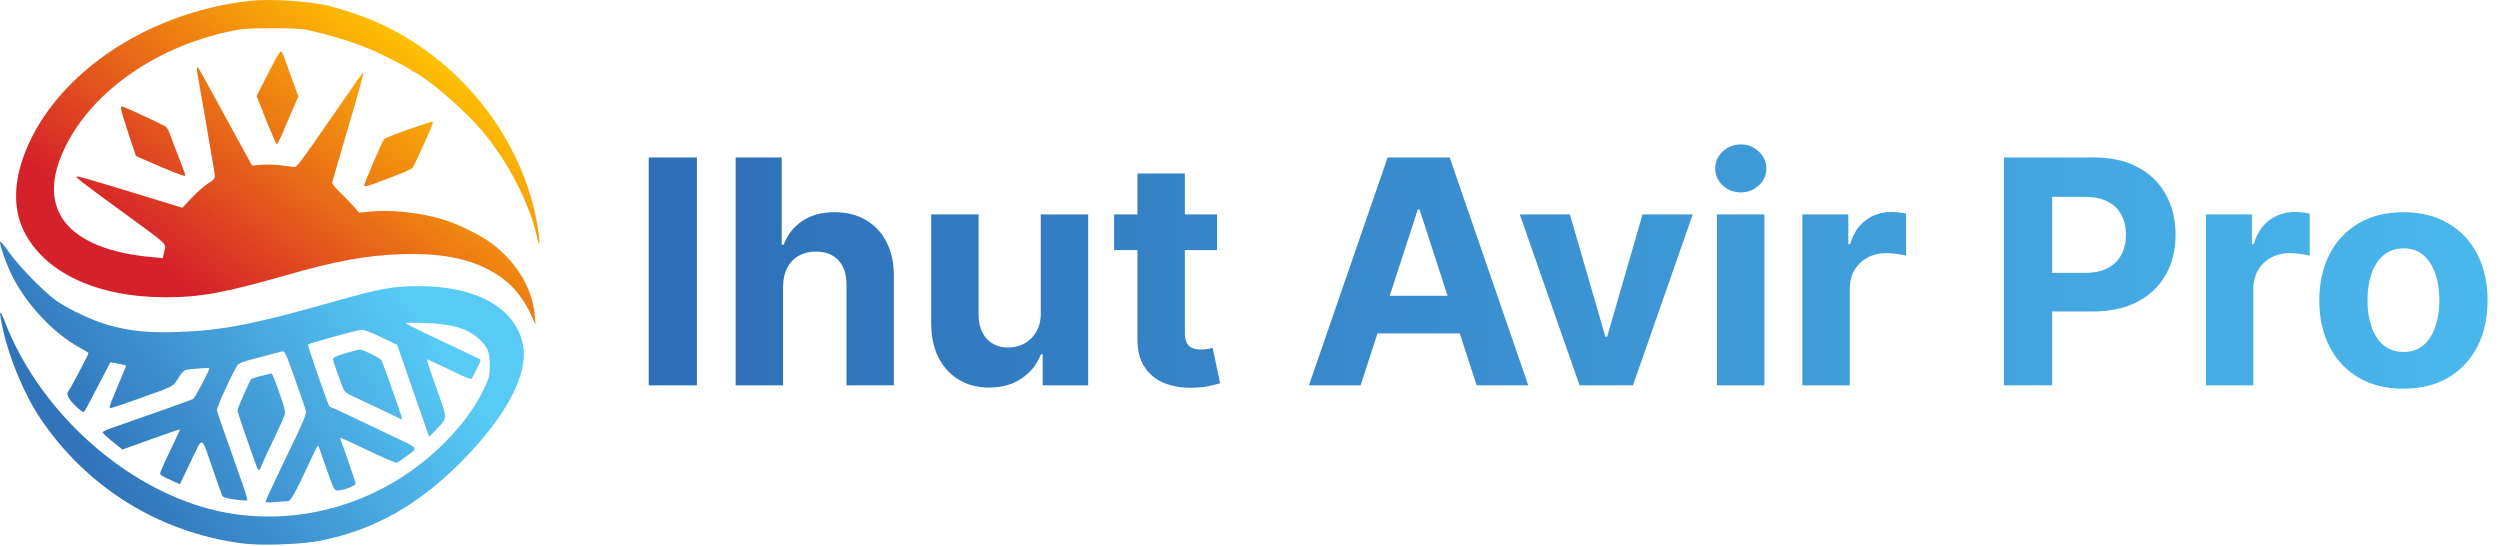
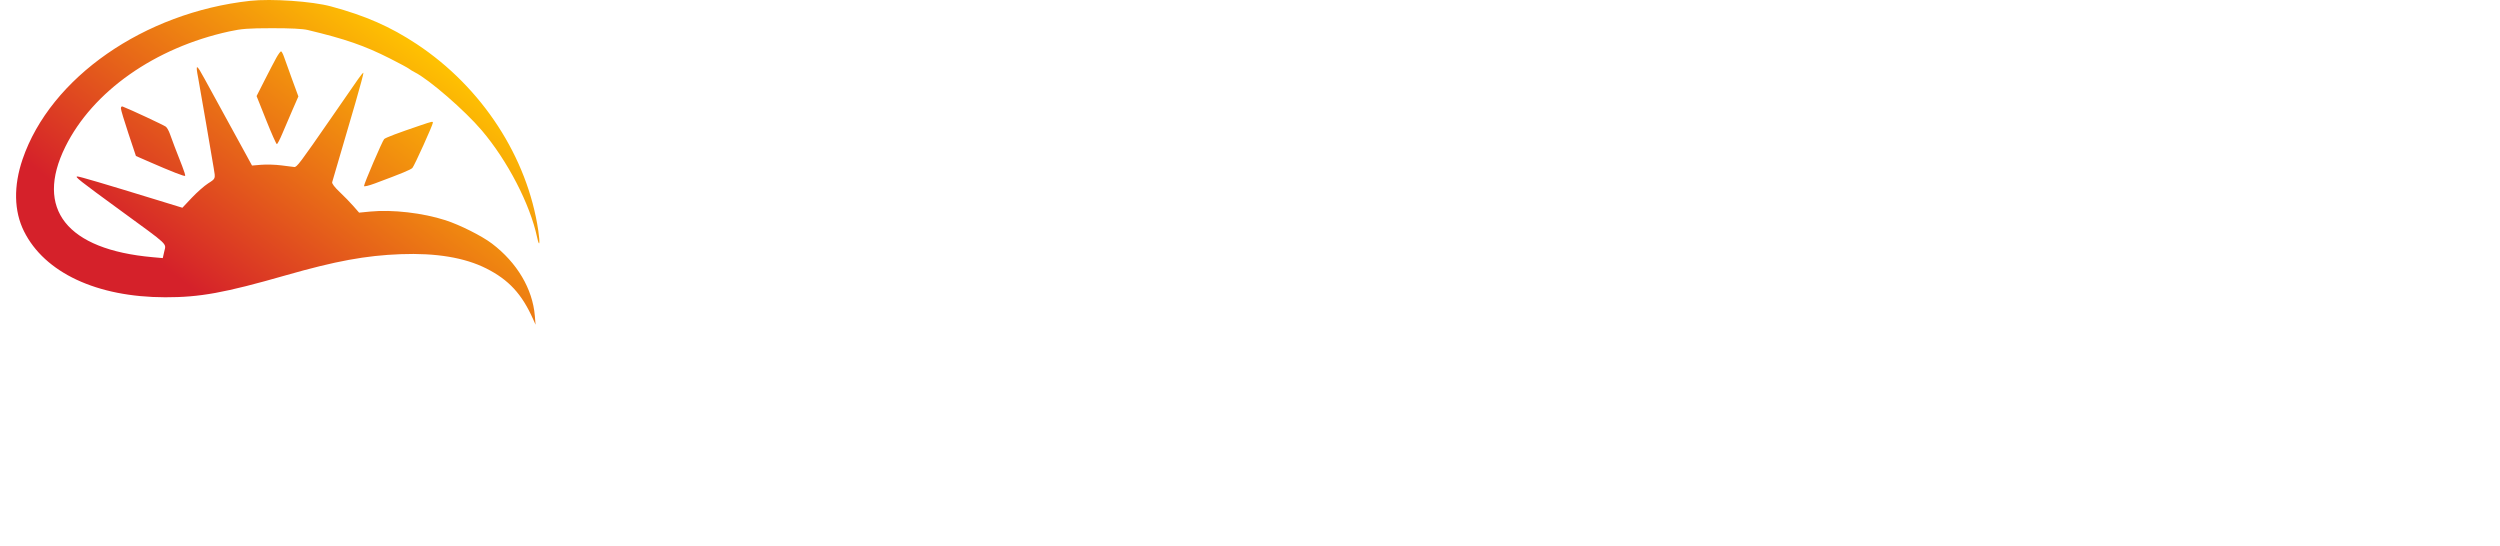
<svg xmlns="http://www.w3.org/2000/svg" width="1117" height="244" viewBox="0 0 1117 244" fill="none">
  <path fill-rule="evenodd" clip-rule="evenodd" d="M111.777 0.372C64.337 5.593 22.535 34.682 10.092 71.134C6.009 83.092 6.225 94.31 10.711 103.321C19.936 121.853 43.298 132.777 73.802 132.822C89.352 132.846 100.265 130.857 127.784 122.982C149.978 116.631 163.386 114.165 178.969 113.568C194.833 112.961 207.66 115.096 217.274 119.945C227.308 125.006 233.175 131.356 238.175 142.568L239.295 145.08L238.965 141.113C237.961 129.048 231.024 117.352 219.824 108.845C215.323 105.426 205.495 100.484 199.063 98.407C188.929 95.132 175.335 93.56 165.467 94.521L160.444 95.01L157.932 92.126C156.55 90.54 153.777 87.69 151.769 85.793C149.484 83.635 148.232 81.981 148.422 81.373C148.896 79.857 154.584 60.422 158.804 45.906C160.905 38.677 162.514 32.652 162.379 32.518C162.245 32.384 161.192 33.636 160.039 35.3C158.886 36.965 156.864 39.881 155.546 41.781C154.228 43.681 150.901 48.484 148.153 52.456C133.919 73.033 132.626 74.749 131.464 74.613C130.825 74.539 128.182 74.207 125.592 73.877C123.002 73.546 119.019 73.431 116.74 73.62L112.598 73.963L110.08 69.333C108.695 66.786 104.457 59.05 100.664 52.142C96.87 45.235 92.693 37.605 91.383 35.187C87.696 28.387 87.295 28.353 88.567 34.945C88.926 36.805 90.496 45.816 92.056 54.968C93.616 64.121 95.157 73.163 95.481 75.063C96.316 79.955 96.388 79.756 92.975 81.947C91.267 83.042 87.985 85.938 85.68 88.381L81.49 92.823L70.73 89.519C46.218 81.992 35.506 78.832 34.578 78.852C33.234 78.88 35.375 80.567 54.058 94.196C75.728 110.004 74.237 108.608 73.406 112.301L72.728 115.317L68.233 114.918C29.815 111.508 15.46 93.362 29.194 65.571C41.414 40.845 69.195 21.291 102.396 14.049C107.972 12.833 110.827 12.616 121.51 12.6C129.793 12.587 135.246 12.862 137.523 13.408C154.372 17.442 162.849 20.381 174.259 26.147C178.403 28.242 182.218 30.297 182.736 30.715C183.254 31.132 184.39 31.827 185.259 32.259C191.641 35.432 207.677 49.337 215.277 58.288C226.801 71.862 236.79 91.15 239.966 105.959C241.005 110.803 241.381 108.961 240.532 103.188C235.678 70.205 215.359 38.988 186.18 19.687C174.415 11.905 163.344 7.04 147.885 2.861C139.456 0.582 121.266 -0.672 111.777 0.372ZM123.486 25.779C122.614 27.34 120.267 31.836 118.271 35.771L114.643 42.925L118.921 53.656C121.274 59.559 123.421 64.388 123.691 64.388C123.961 64.388 125.037 62.339 126.083 59.835C127.128 57.331 129.183 52.539 130.65 49.185L133.317 43.088L130.597 35.684C129.1 31.612 127.47 27.079 126.974 25.611C126.477 24.143 125.846 22.942 125.571 22.942C125.296 22.942 124.358 24.219 123.486 25.779ZM54.022 48.464C54.031 49.105 55.545 54.145 57.387 59.665L60.735 69.699L66.946 72.415C76.39 76.545 82.408 78.895 82.726 78.577C82.883 78.419 82.279 76.434 81.382 74.165C78.766 67.547 76.791 62.367 75.907 59.81C75.455 58.501 74.651 57.067 74.121 56.623C73.348 55.976 58.29 48.943 54.856 47.625C54.325 47.421 54.011 47.737 54.022 48.464ZM187.76 56.04C177.752 59.428 172.347 61.472 171.65 62.132C170.872 62.867 162.642 82.046 162.642 83.122C162.642 83.476 164.831 82.951 167.508 81.953C179.694 77.415 183.469 75.853 184.272 75.018C185.104 74.155 193.412 55.79 193.412 54.816C193.412 54.163 193.118 54.226 187.76 56.04Z" fill="url(#paint0_linear_37_7)" />
-   <path fill-rule="evenodd" clip-rule="evenodd" d="M0 108.185C0 109.831 2.566 117.224 4.752 121.876C11.056 135.294 23.754 148.978 35.951 155.499C37.937 156.561 39.561 157.589 39.561 157.785C39.561 158.305 31.335 173.889 30.689 174.593C29.427 175.969 30.302 177.965 33.591 181.213C35.706 183.302 37.253 184.386 37.592 184.018C37.896 183.687 40.625 178.612 43.657 172.741C46.689 166.869 49.226 161.99 49.295 161.898C49.404 161.752 55.944 163.075 56.356 163.326C56.441 163.378 54.817 167.354 52.747 172.162C50.678 176.97 48.984 181.277 48.983 181.731C48.98 182.725 48.865 182.757 61.226 178.386C78.088 172.424 77.3 172.827 79.631 168.966C80.902 166.861 82.243 165.417 83.085 165.248C85.345 164.793 93.566 164.233 93.566 164.533C93.566 165.518 87.073 177.834 86.337 178.245C85.594 178.661 65.99 185.644 49.452 191.384C47.465 192.073 45.841 192.881 45.841 193.18C45.841 193.479 47.83 195.33 50.261 197.295L54.681 200.866L66.117 196.756C78.582 192.278 80.379 191.685 80.379 192.054C80.379 192.189 79.556 193.998 78.55 196.074C73.729 206.028 71.588 210.775 71.592 211.505C71.597 212.298 72.608 212.902 77.71 215.159L80.381 216.34L85.225 206.255C90.873 194.495 89.687 194.072 95.135 209.79C97.051 215.316 98.866 220.425 99.17 221.144C99.623 222.218 100.644 222.581 104.912 223.184C107.767 223.588 110.268 223.754 110.469 223.552C110.67 223.35 109.616 219.748 108.126 215.546C99.167 190.283 97.163 184.544 96.906 183.415C96.665 182.361 102.338 169.716 105.78 163.635C106.537 162.298 107.955 161.733 115.345 159.823C120.117 158.589 124.747 157.371 125.632 157.115C127.229 156.654 127.279 156.753 131.825 169.405C134.347 176.421 136.536 182.867 136.692 183.73C136.884 184.798 135.53 188.316 132.462 194.719C129.98 199.9 125.864 208.481 123.317 213.788C120.769 219.095 118.684 223.728 118.684 224.083C118.684 224.502 120.179 224.588 122.923 224.329C125.254 224.108 127.792 223.926 128.563 223.924C129.964 223.919 131.736 220.668 140.201 202.569C141.958 198.812 142.148 198.612 142.594 200.057C142.859 200.92 144.488 205.583 146.212 210.418C149.326 219.151 149.359 219.209 151.239 219.122C153.884 218.999 158.874 216.999 158.874 216.061C158.874 215.412 153.742 200.404 152.274 196.76C152.031 196.156 151.982 195.661 152.167 195.661C152.531 195.661 157.461 197.923 169.192 203.469C173.313 205.417 176.986 206.892 177.356 206.747C177.724 206.602 179.852 205.135 182.084 203.488C186.951 199.894 187.633 200.665 173.767 194.088C168.511 191.596 160.58 187.821 156.141 185.701C151.703 183.581 147.856 181.846 147.592 181.846C147.059 181.846 146.81 181.196 141.259 165.345C139.109 159.204 137.459 154.072 137.593 153.938C138.185 153.351 160.112 147.308 161.651 147.308C162.592 147.308 166.54 148.83 170.423 150.69L177.483 154.072L180.693 163.406C182.458 168.54 185.67 177.79 187.83 183.962L191.757 195.182L195.477 191.333C199.979 186.675 199.998 187.363 194.982 173.369C193.001 167.843 191.24 162.687 191.068 161.911L190.754 160.501L194.123 161.996C195.976 162.818 200.385 164.916 203.921 166.658C207.87 168.603 210.503 169.573 210.749 169.175C211.697 167.641 214.747 161.397 214.754 160.975C214.758 160.72 213.844 160.116 212.721 159.632C211.598 159.148 207.148 157.057 202.831 154.987C198.513 152.916 191.944 149.784 188.231 148.027C184.517 146.27 181.48 144.642 181.48 144.408C181.48 144.175 185.507 144.15 190.428 144.353C202.669 144.858 208.993 146.803 214.33 151.704C217.887 154.969 218.845 157.445 218.831 163.321C218.819 167.912 218.59 168.824 216.175 173.899C209.519 187.885 195.917 202.548 179.986 212.909C153.217 230.318 120.095 235.349 90.426 226.513C52.249 215.142 16.716 181.768 2.105 143.558C-0.254 137.389 -0.563 138.666 1.274 146.994C4.281 160.637 11.077 176.723 18.354 187.426C39.229 218.133 71.442 237.969 108.28 242.799C116.719 243.905 134.923 243.25 143.47 241.532C166.977 236.808 186.67 225.788 205.698 206.713C226.275 186.085 236.301 167.081 233.599 153.829C230.276 137.536 212.873 127.837 186.975 127.844C175.733 127.847 169.57 128.955 150.396 134.416C113.824 144.833 99.307 147.68 79.437 148.328C65.991 148.767 57.848 147.937 48.039 145.128C41.438 143.237 31.013 138.366 25.521 134.605C20.006 130.828 8.484 119.062 3.908 112.533C1.516 109.122 0 107.434 0 108.185ZM154.321 157.847C150.448 158.978 148.826 159.741 148.826 160.432C148.826 160.97 149.506 163.254 150.338 165.506C151.169 167.758 152.318 170.893 152.892 172.473C153.817 175.017 154.343 175.532 157.503 176.985C162.754 179.398 177.211 186.267 178.583 187C179.62 187.555 179.724 187.449 179.412 186.153C179.098 184.849 171.589 163.639 170.538 161.086C170.12 160.072 161.978 156.046 160.597 156.17C160.167 156.209 157.343 156.963 154.321 157.847ZM116.649 167.976C114.32 168.576 112.332 169.187 112.229 169.334C111.233 170.767 106.123 182.419 106.124 183.256C106.124 183.859 107.65 188.663 109.515 193.931C111.379 199.2 113.423 204.994 114.057 206.808C115.314 210.398 115.858 210.828 116.516 208.753C116.753 208.01 119.175 202.753 121.901 197.071C124.627 191.389 127.023 186.076 127.226 185.265C127.43 184.454 127.107 182.293 126.509 180.463C124.097 173.09 121.682 166.778 121.293 166.83C121.067 166.861 118.977 167.377 116.649 167.976Z" fill="url(#paint1_linear_37_7)" />
-   <path d="M311.376 70.354V172.172H289.849V70.354H311.376ZM349.869 128.024V172.172H328.69V70.354H349.272V109.281H350.167C351.891 104.774 354.675 101.244 358.52 98.692C362.364 96.106 367.187 94.814 372.987 94.814C378.29 94.814 382.913 95.974 386.858 98.294C390.835 100.581 393.917 103.879 396.105 108.188C398.325 112.463 399.419 117.584 399.386 123.55V172.172H378.207V127.328C378.24 122.622 377.047 118.959 374.627 116.341C372.241 113.723 368.894 112.413 364.585 112.413C361.701 112.413 359.149 113.027 356.929 114.253C354.741 115.479 353.018 117.269 351.758 119.622C350.532 121.942 349.902 124.743 349.869 128.024ZM465.023 139.658V95.808H486.202V172.172H465.869V158.301H465.073C463.35 162.776 460.483 166.372 456.472 169.089C452.495 171.807 447.639 173.166 441.906 173.166C436.801 173.166 432.31 172.006 428.433 169.686C424.555 167.366 421.522 164.068 419.335 159.793C417.18 155.517 416.086 150.396 416.053 144.43V95.808H437.232V140.652C437.265 145.16 438.475 148.723 440.862 151.341C443.248 153.959 446.446 155.268 450.457 155.268C453.009 155.268 455.395 154.688 457.616 153.528C459.836 152.335 461.626 150.579 462.985 148.259C464.377 145.938 465.057 143.071 465.023 139.658ZM543.761 95.808V111.717H497.774V95.808H543.761ZM508.214 77.513H529.393V148.706C529.393 150.661 529.691 152.186 530.288 153.28C530.885 154.34 531.713 155.086 532.774 155.517C533.868 155.948 535.127 156.163 536.552 156.163C537.547 156.163 538.541 156.08 539.535 155.915C540.529 155.716 541.292 155.567 541.822 155.467L545.153 171.227C544.092 171.559 542.601 171.94 540.679 172.371C538.756 172.835 536.42 173.116 533.669 173.216C528.565 173.415 524.09 172.735 520.245 171.178C516.434 169.62 513.467 167.2 511.346 163.919C509.225 160.638 508.181 156.495 508.214 151.49V77.513ZM607.907 172.172H584.839L619.988 70.354H647.729L682.829 172.172H659.761L634.256 93.621H633.461L607.907 172.172ZM606.465 132.151H660.954V148.955H606.465V132.151ZM756.309 95.808L729.612 172.172H705.748L679.05 95.808H701.423L717.282 150.446H718.077L733.887 95.808H756.309ZM767.147 172.172V95.808H788.326V172.172H767.147ZM777.786 85.965C774.638 85.965 771.936 84.921 769.683 82.832C767.462 80.711 766.352 78.176 766.352 75.226C766.352 72.309 767.462 69.807 769.683 67.719C771.936 65.597 774.638 64.537 777.786 64.537C780.935 64.537 783.62 65.597 785.84 67.719C788.094 69.807 789.221 72.309 789.221 75.226C789.221 78.176 788.094 80.711 785.84 82.832C783.62 84.921 780.935 85.965 777.786 85.965ZM805.292 172.172V95.808H825.824V109.132H826.62C828.012 104.393 830.348 100.813 833.63 98.394C836.911 95.941 840.689 94.715 844.965 94.715C846.025 94.715 847.169 94.781 848.395 94.913C849.622 95.046 850.699 95.228 851.627 95.46V114.253C850.632 113.955 849.257 113.689 847.5 113.457C845.744 113.225 844.136 113.109 842.678 113.109C839.562 113.109 836.778 113.789 834.326 115.148C831.906 116.473 829.984 118.33 828.559 120.716C827.167 123.102 826.471 125.853 826.471 128.969V172.172H805.292ZM895.377 172.172V70.354H935.547C943.27 70.354 949.849 71.829 955.284 74.778C960.72 77.695 964.863 81.755 967.713 86.959C970.597 92.129 972.039 98.095 972.039 104.857C972.039 111.618 970.58 117.584 967.664 122.754C964.747 127.925 960.521 131.952 954.986 134.835C949.484 137.719 942.822 139.161 935 139.161H909.397V121.909H931.52C935.663 121.909 939.077 121.196 941.762 119.771C944.48 118.313 946.501 116.308 947.827 113.756C949.186 111.17 949.865 108.204 949.865 104.857C949.865 101.476 949.186 98.526 947.827 96.007C946.501 93.455 944.48 91.483 941.762 90.091C939.044 88.666 935.597 87.953 931.421 87.953H916.904V172.172H895.377ZM985.624 172.172V95.808H1006.16V109.132H1006.95C1008.34 104.393 1010.68 100.813 1013.96 98.394C1017.24 95.941 1021.02 94.715 1025.3 94.715C1026.36 94.715 1027.5 94.781 1028.73 94.913C1029.95 95.046 1031.03 95.228 1031.96 95.46V114.253C1030.96 113.955 1029.59 113.689 1027.83 113.457C1026.08 113.225 1024.47 113.109 1023.01 113.109C1019.89 113.109 1017.11 113.789 1014.66 115.148C1012.24 116.473 1010.32 118.33 1008.89 120.716C1007.5 123.102 1006.8 125.853 1006.8 128.969V172.172H985.624ZM1073.86 173.663C1066.13 173.663 1059.46 172.023 1053.82 168.741C1048.22 165.427 1043.89 160.82 1040.85 154.92C1037.8 148.988 1036.27 142.11 1036.27 134.288C1036.27 126.4 1037.8 119.506 1040.85 113.607C1043.89 107.674 1048.22 103.067 1053.82 99.785C1059.46 96.471 1066.13 94.814 1073.86 94.814C1081.58 94.814 1088.24 96.471 1093.84 99.785C1099.48 103.067 1103.82 107.674 1106.87 113.607C1109.92 119.506 1111.44 126.4 1111.44 134.288C1111.44 142.11 1109.92 148.988 1106.87 154.92C1103.82 160.82 1099.48 165.427 1093.84 168.741C1088.24 172.023 1081.58 173.663 1073.86 173.663ZM1073.96 157.257C1077.47 157.257 1080.4 156.263 1082.76 154.274C1085.11 152.252 1086.88 149.501 1088.08 146.021C1089.3 142.541 1089.92 138.58 1089.92 134.139C1089.92 129.698 1089.3 125.737 1088.08 122.257C1086.88 118.777 1085.11 116.026 1082.76 114.004C1080.4 111.982 1077.47 110.972 1073.96 110.972C1070.41 110.972 1067.43 111.982 1065.01 114.004C1062.62 116.026 1060.81 118.777 1059.59 122.257C1058.4 125.737 1057.8 129.698 1057.8 134.139C1057.8 138.58 1058.4 142.541 1059.59 146.021C1060.81 149.501 1062.62 152.252 1065.01 154.274C1067.43 156.263 1070.41 157.257 1073.96 157.257Z" fill="url(#paint2_linear_37_7)" />
  <defs>
    <linearGradient id="paint0_linear_37_7" x1="178.026" y1="11.617" x2="87.6" y2="130.301" gradientUnits="userSpaceOnUse">
      <stop stop-color="#FFC301" />
      <stop offset="1" stop-color="#D5212A" />
    </linearGradient>
    <linearGradient id="paint1_linear_37_7" x1="178.968" y1="132.499" x2="51.179" y2="220.413" gradientUnits="userSpaceOnUse">
      <stop stop-color="#57CAF6" />
      <stop offset="1" stop-color="#3174BB" />
    </linearGradient>
    <linearGradient id="paint2_linear_37_7" x1="281" y1="121.672" x2="1117" y2="121.672" gradientUnits="userSpaceOnUse">
      <stop stop-color="#2D6DB7" />
      <stop offset="1" stop-color="#4AB8ED" />
    </linearGradient>
  </defs>
</svg>